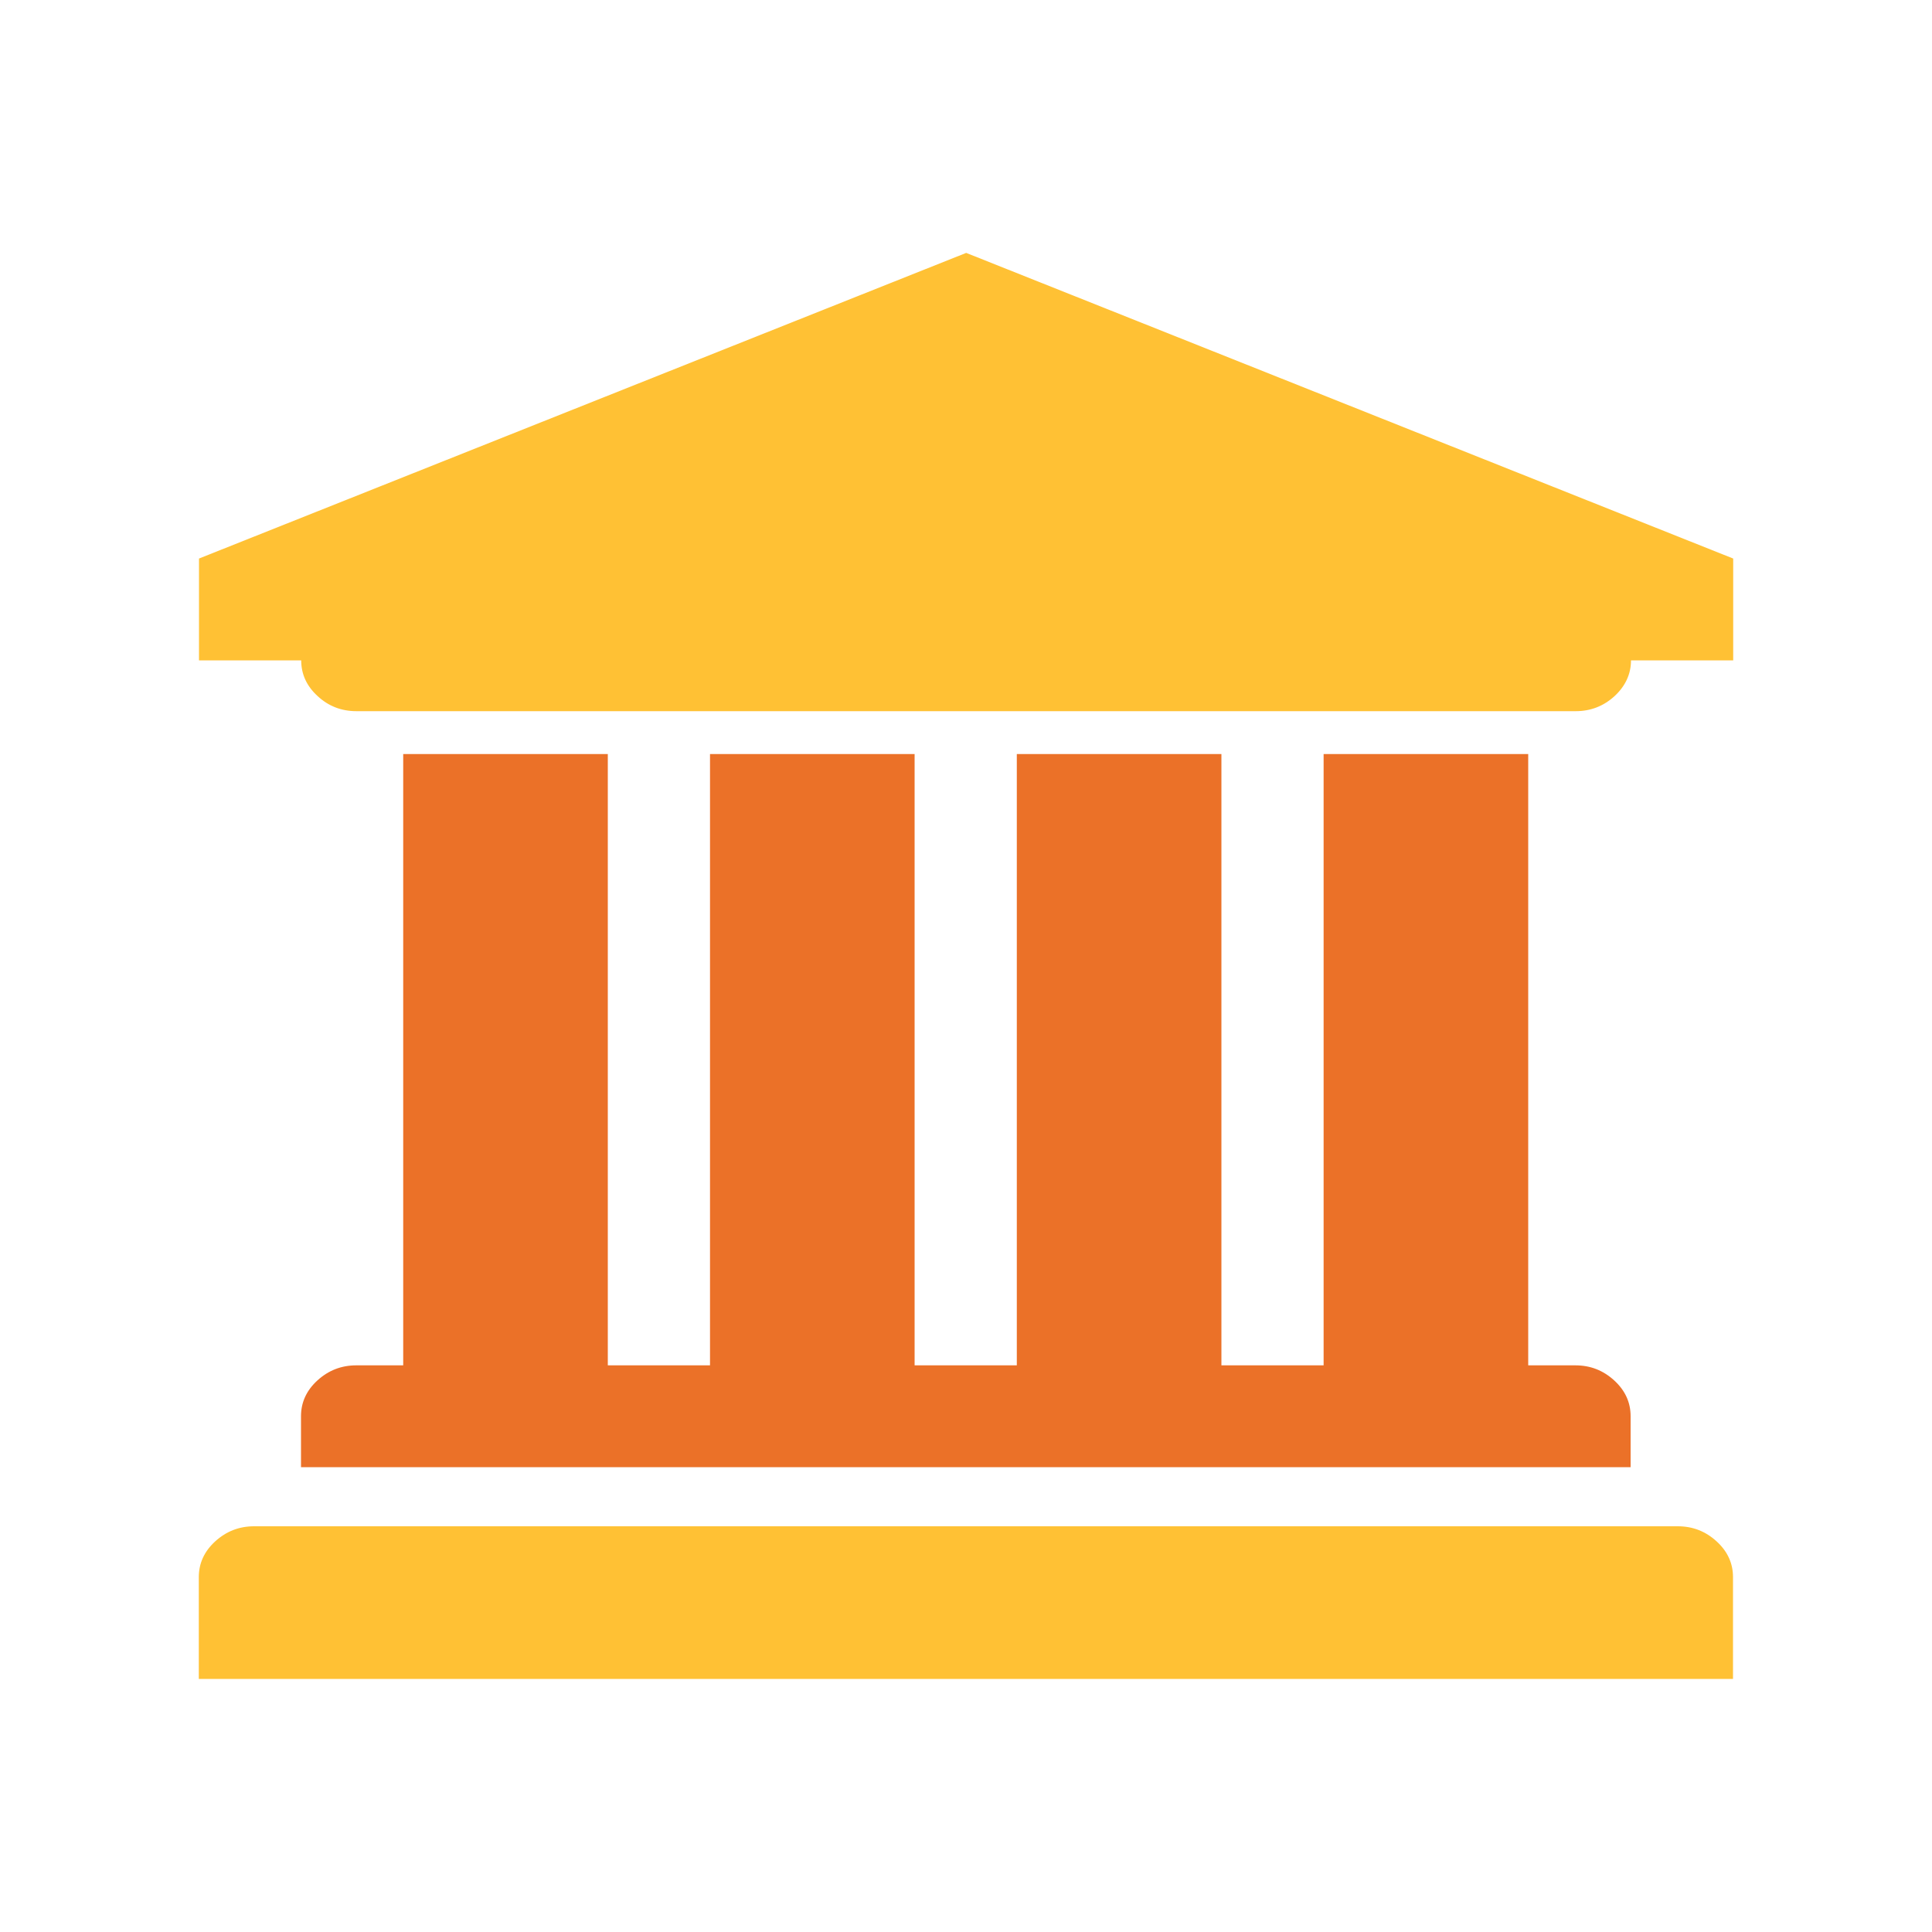
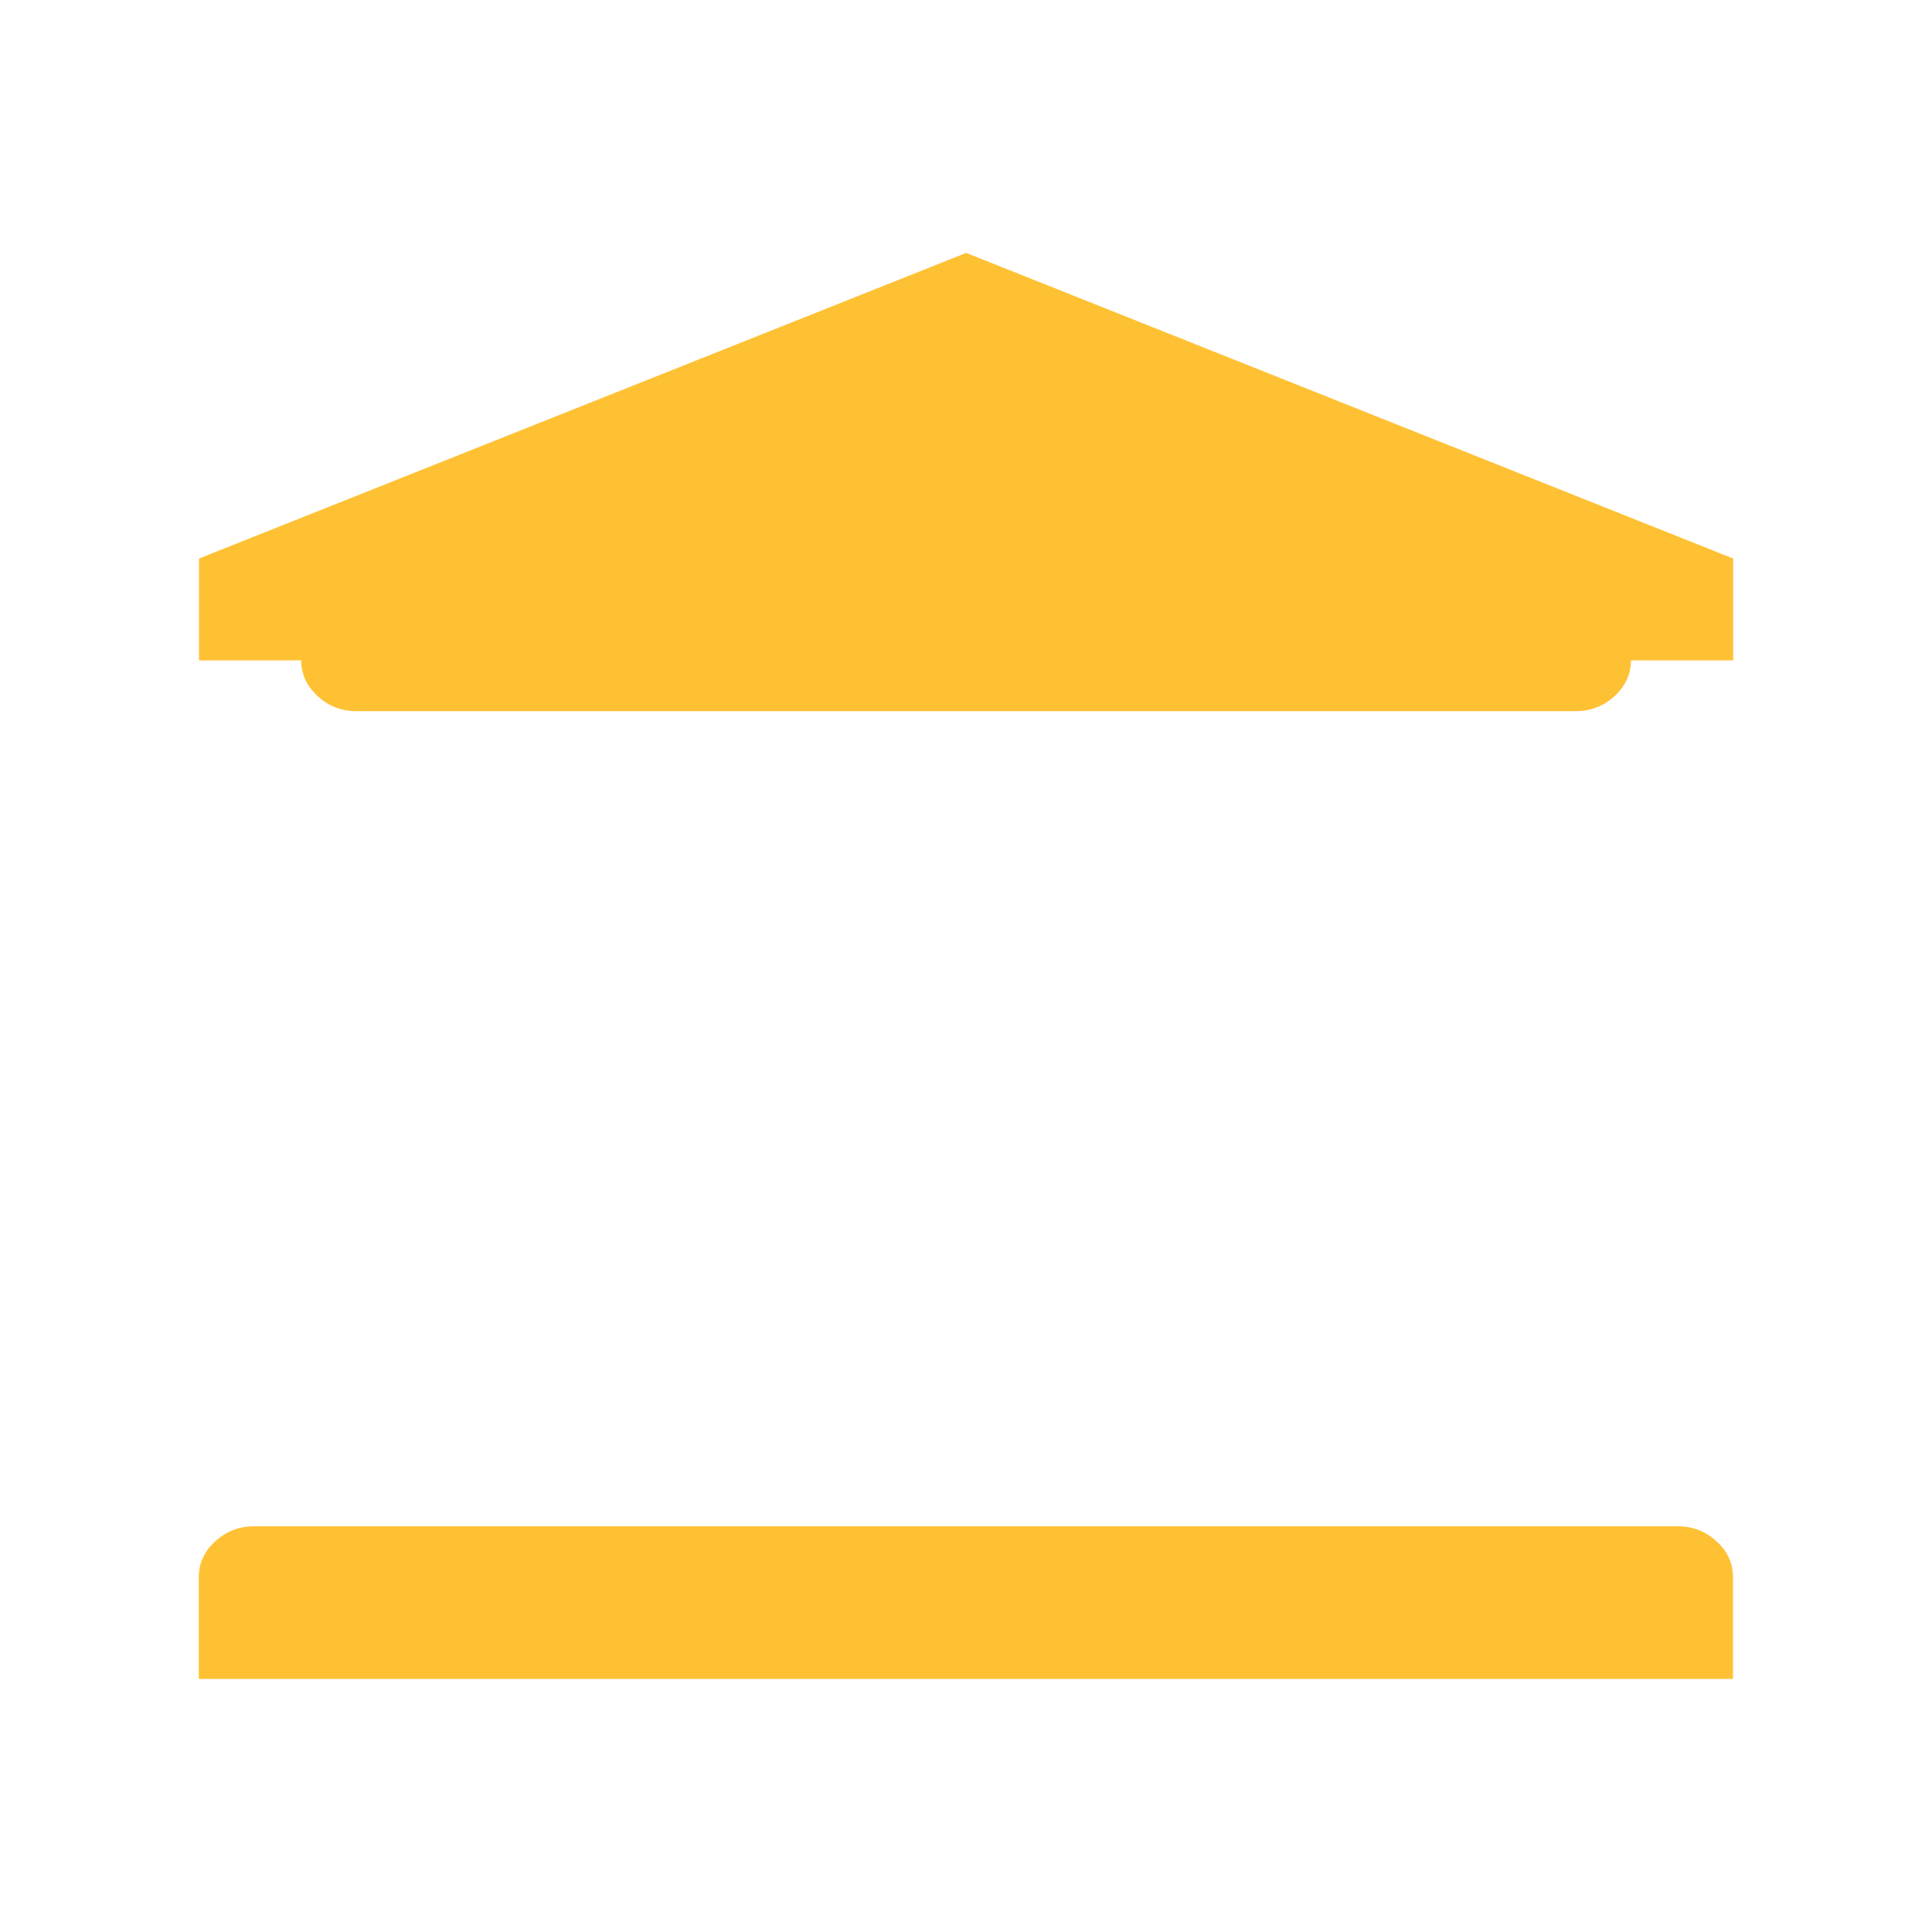
<svg xmlns="http://www.w3.org/2000/svg" id="trusted-by-bank" viewBox="0 0 100 100">
-   <path d="M20.88,70.67h-2.44c-.77,0-1.44.26-2.01.78-.57.52-.85,1.14-.85,1.85v2.64h68.82v-2.64c0-.71-.28-1.33-.85-1.85-.57-.52-1.23-.78-2.01-.78h-2.44v-31.64h-10.59v31.64h-5.29v-31.64h-10.59v31.64h-5.29v-31.64h-10.59v31.64h-5.29v-31.64h-10.59v31.64Z" style="fill: #eb7128; fill-rule: evenodd; stroke-width: 0px;" />
  <path d="M10.3,28.91v5.27h5.29c0,.71.28,1.33.85,1.85.56.52,1.23.78,2.01.78h63.11c.77,0,1.44-.26,2.01-.78.56-.52.85-1.14.85-1.85h5.29v-5.27l-39.7-15.82L10.3,28.91ZM13.15,79c-.77,0-1.44.26-2.01.78-.57.52-.85,1.14-.85,1.85v5.27h79.41v-5.27c0-.71-.28-1.33-.85-1.85-.57-.52-1.23-.78-2.01-.78H13.15Z" style="fill: #ffc134; fill-rule: evenodd; stroke-width: 0px;" />
</svg>